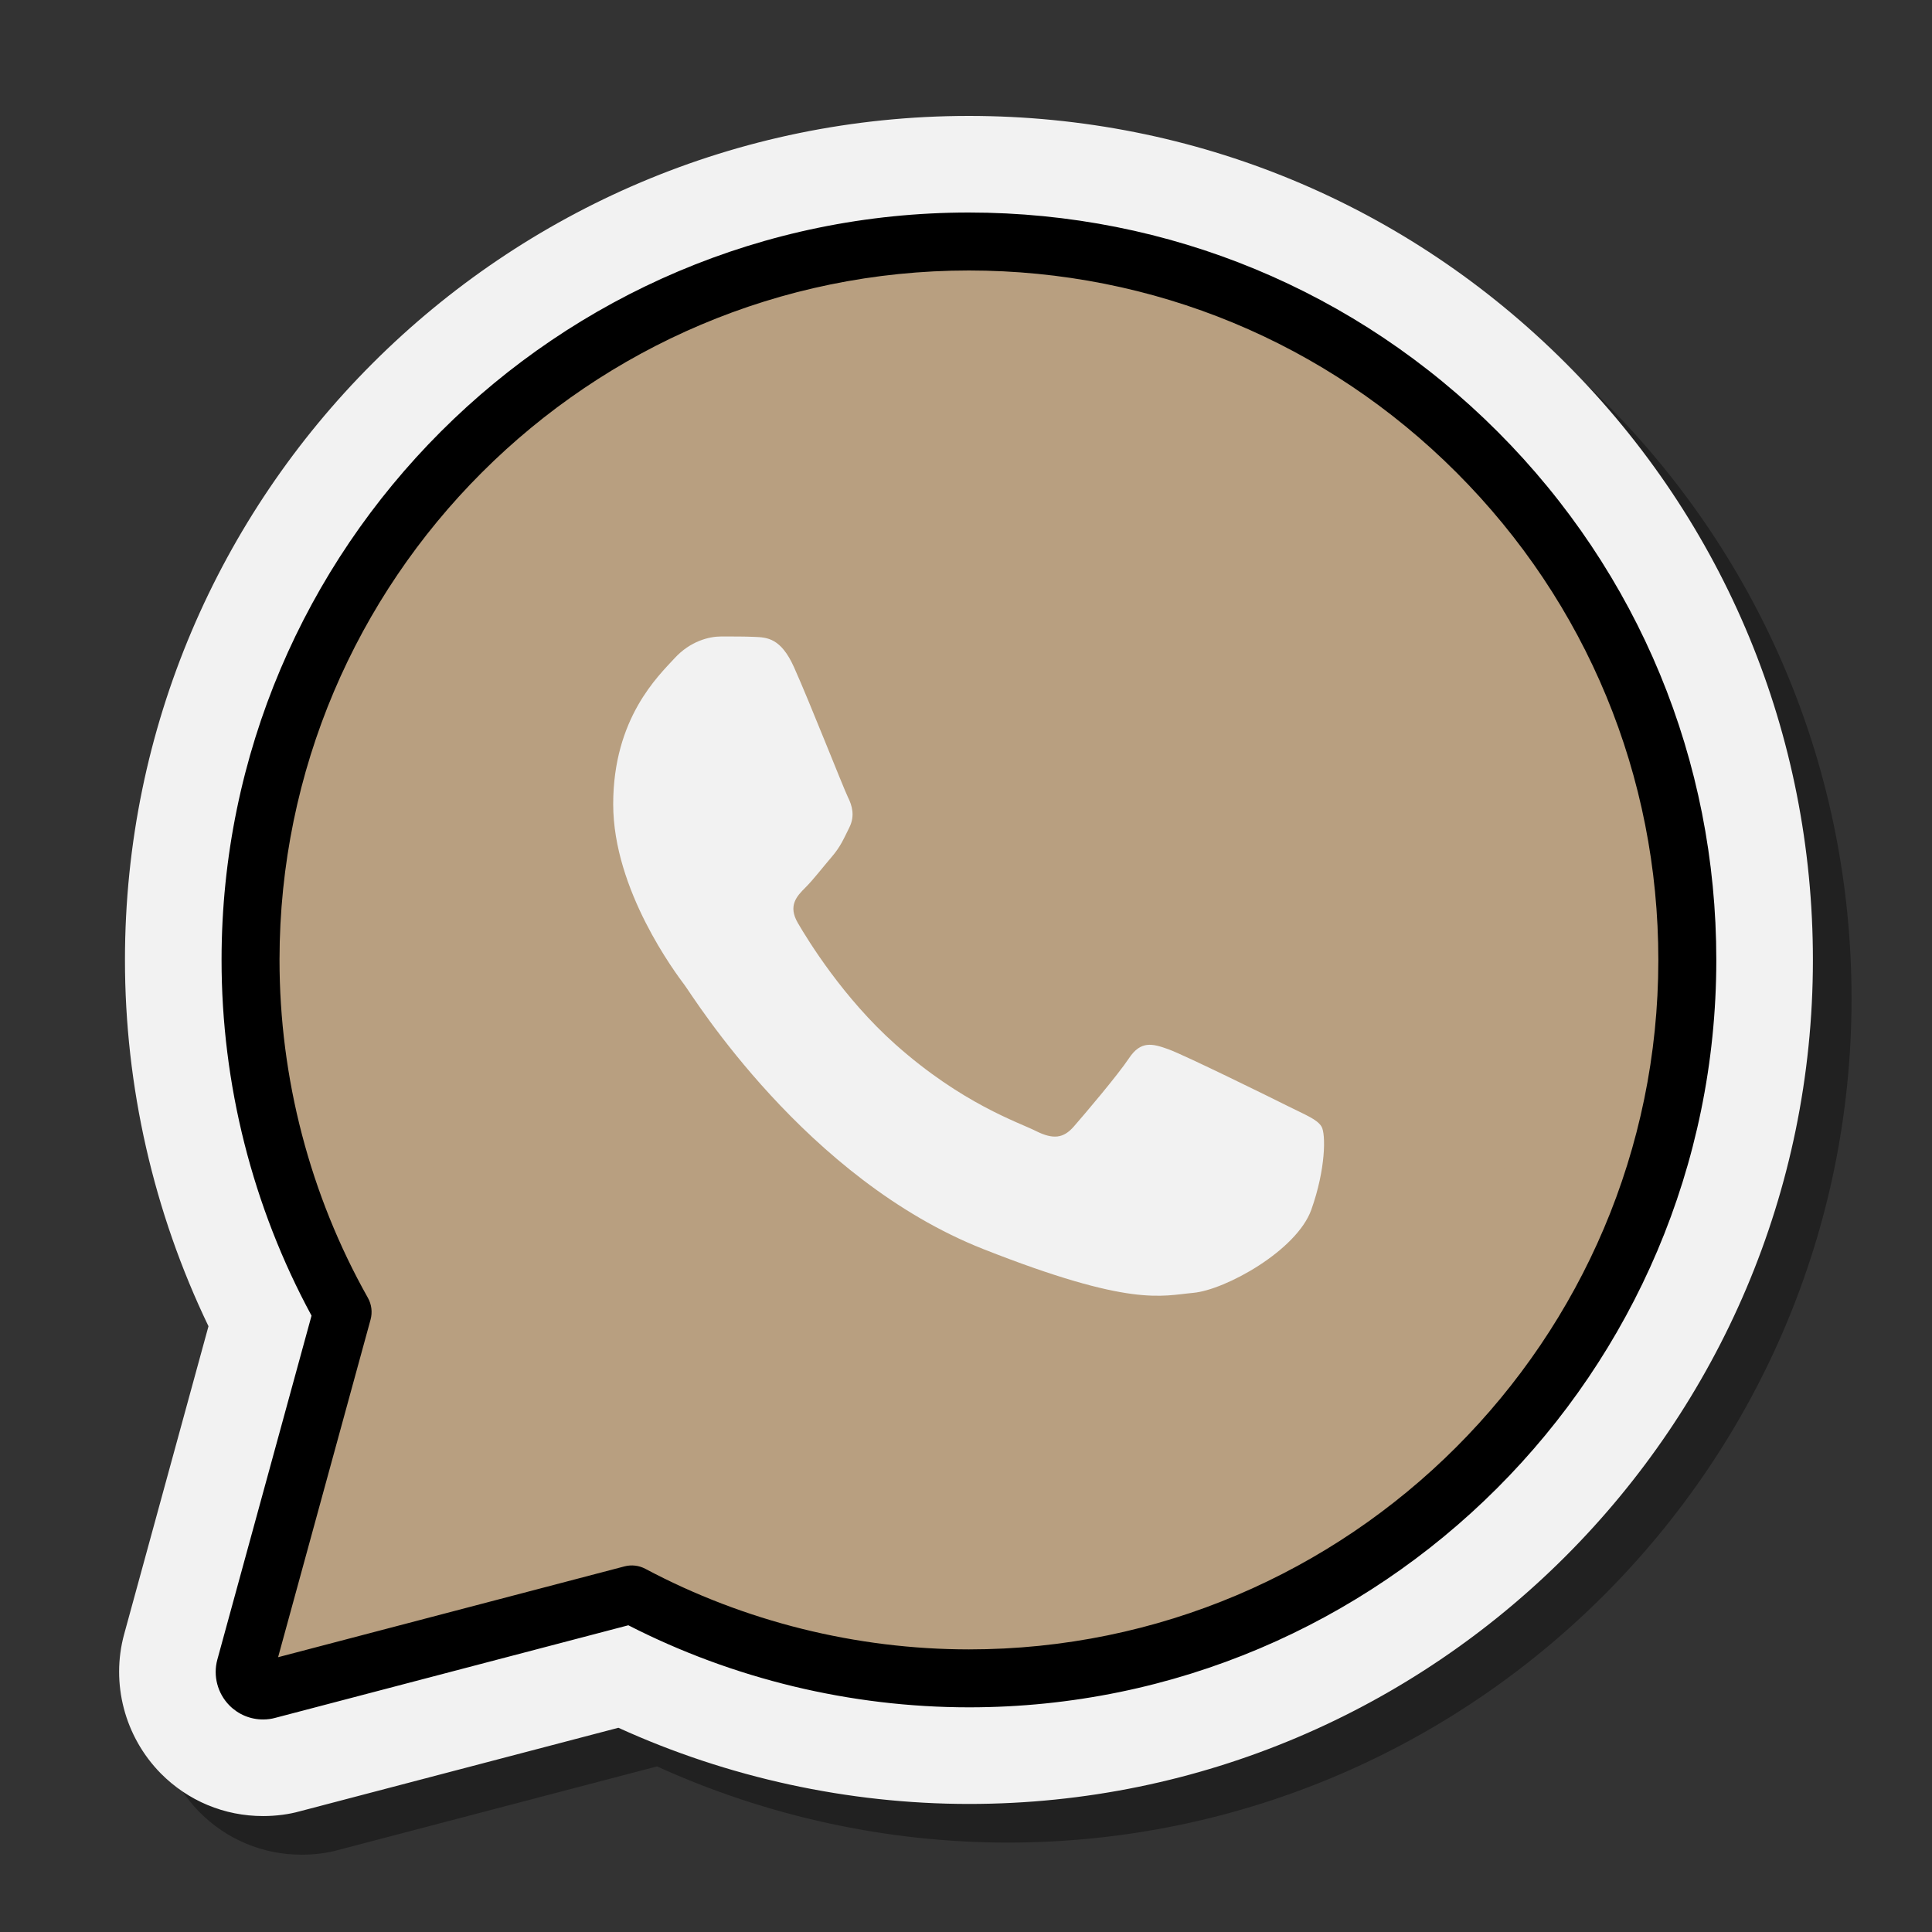
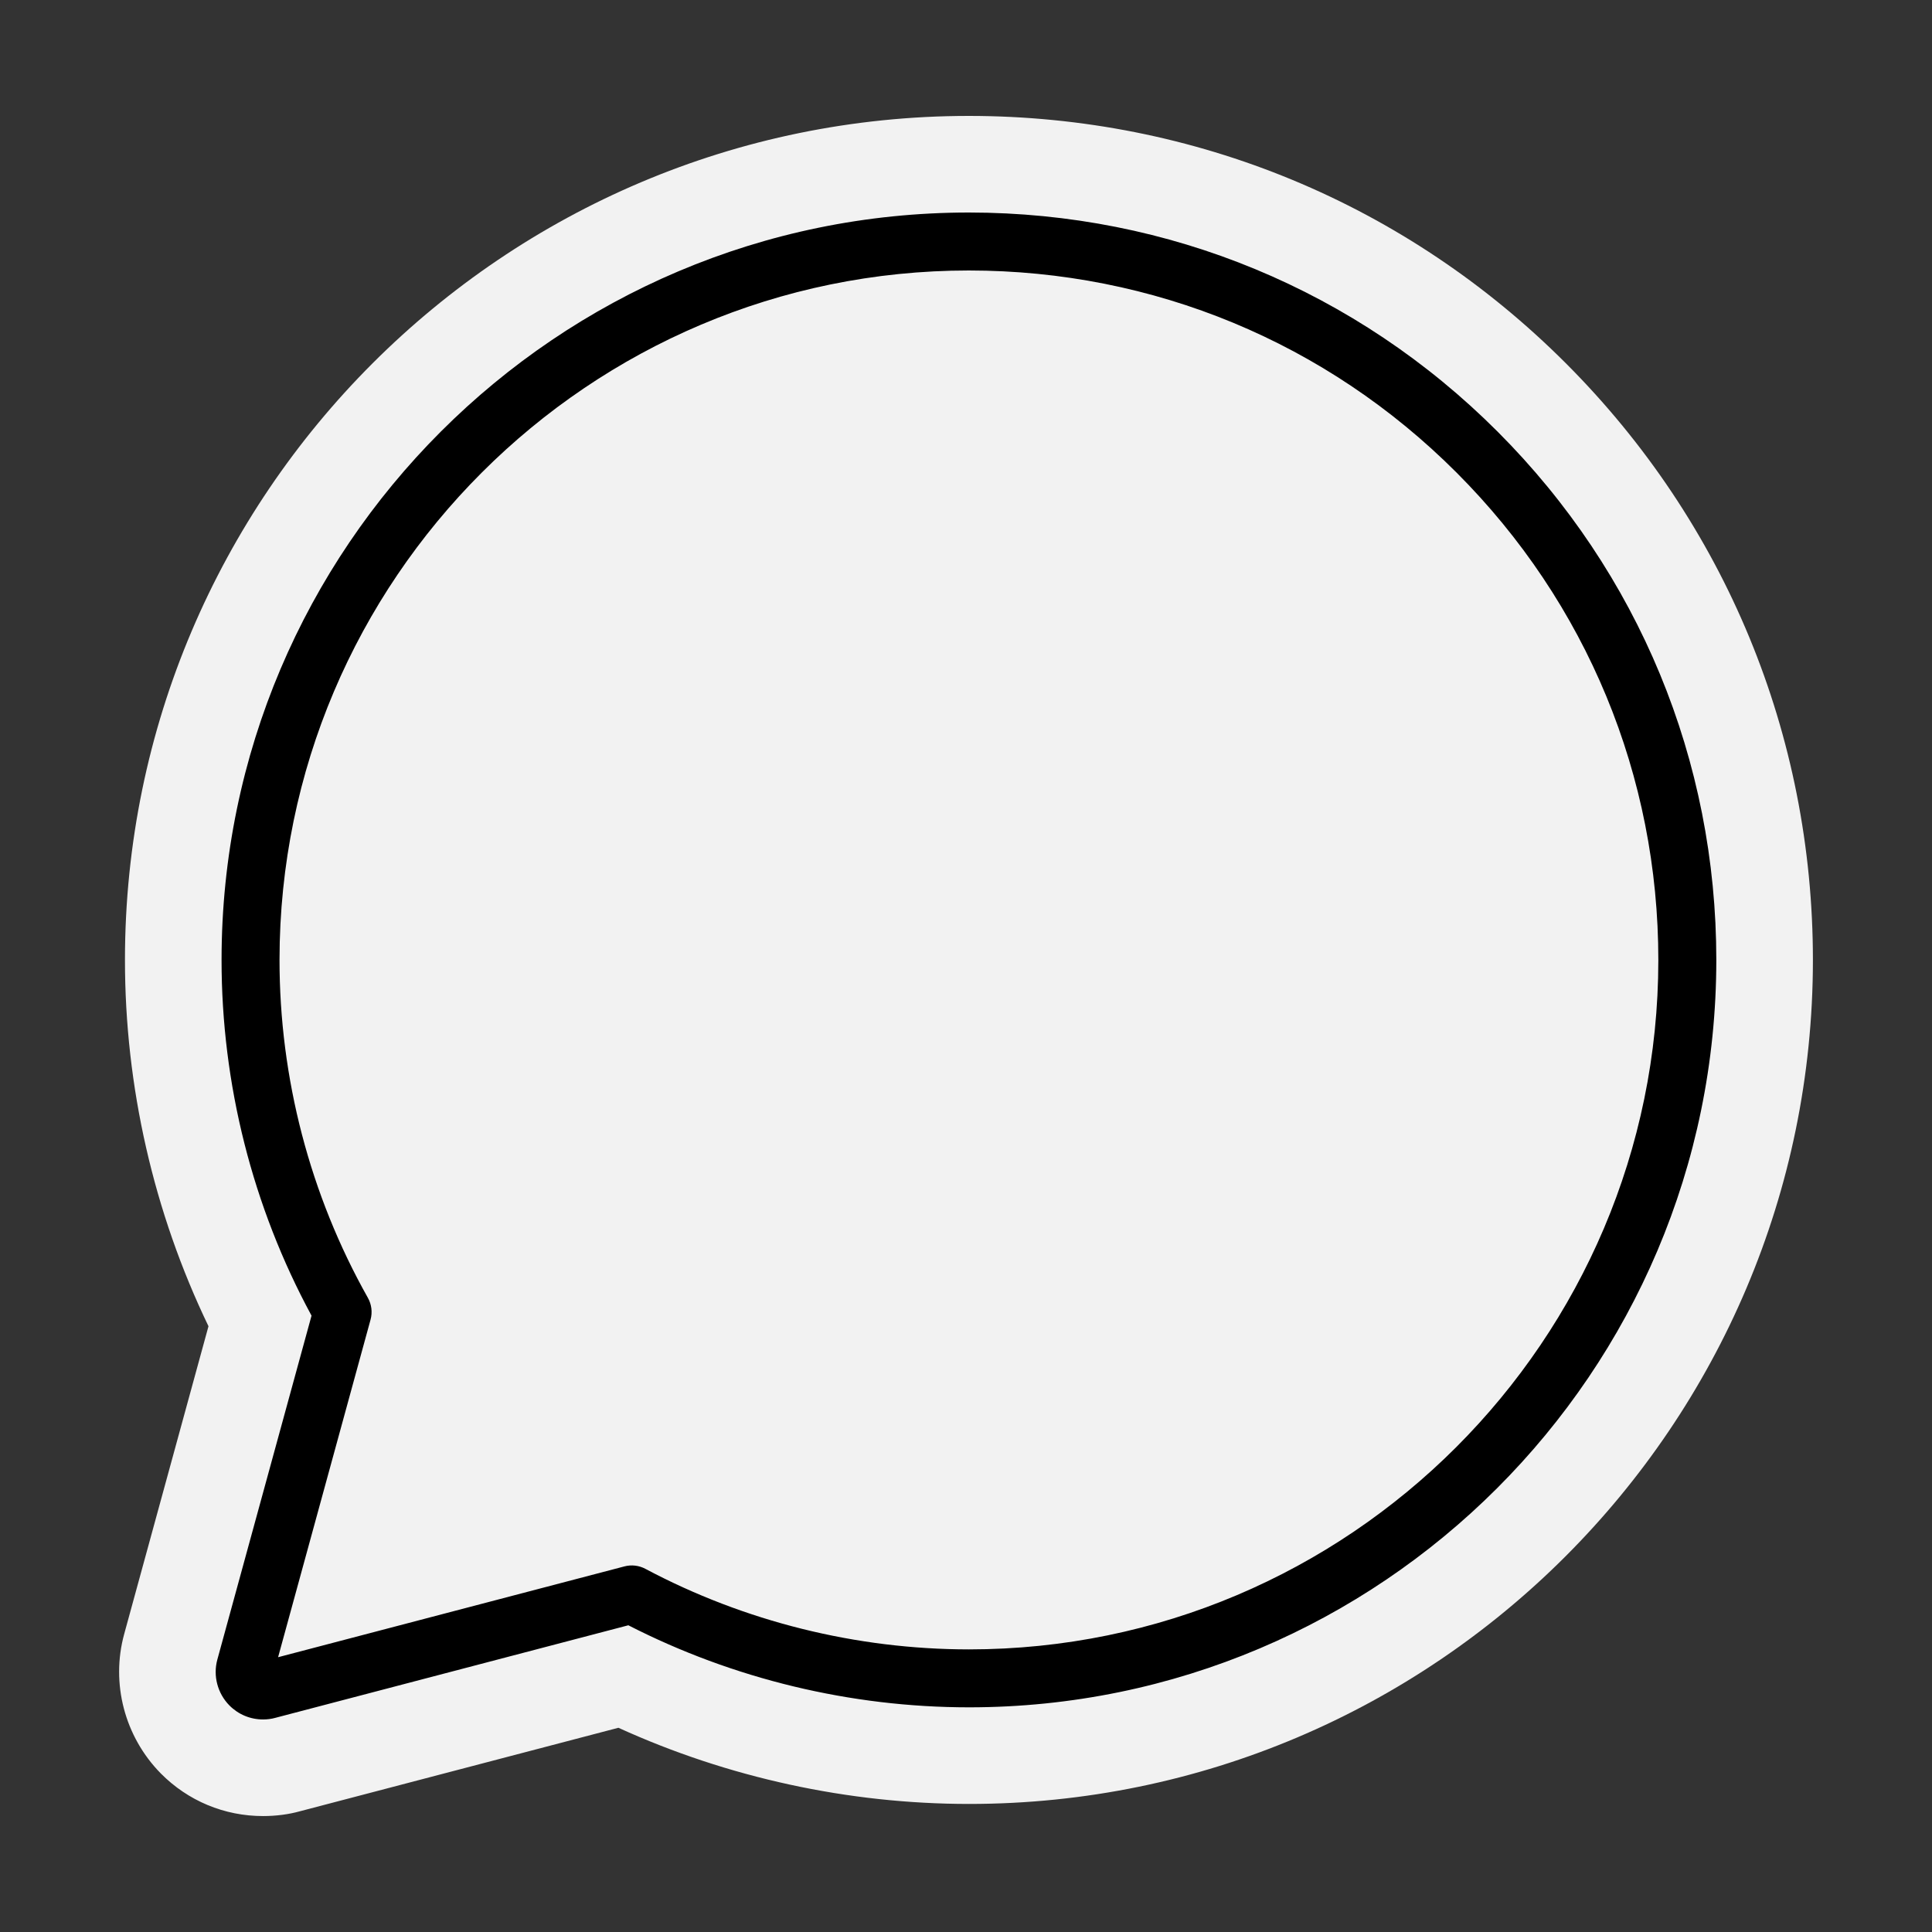
<svg xmlns="http://www.w3.org/2000/svg" viewBox="0 0 100 100" width="25px" height="25px" class="alsvg" clip-rule="evenodd">
  <rect x="0" y="0" width="100" height="100" fill="#333333" stroke="none" />
-   <path d="M15.617,95.999c-2.006,0-3.887-0.785-5.298-2.21c-1.869-1.901-2.59-4.66-1.891-7.211l4.363-15.932 c-2.837-5.894-4.327-12.412-4.323-18.977C8.478,27.59,28.074,8,52.152,8c11.68,0.004,22.653,4.553,30.901,12.808 c8.248,8.256,12.787,19.228,12.783,30.894c-0.009,24.08-19.606,43.67-43.684,43.67c-6.244-0.002-12.476-1.361-18.143-3.943 l-16.501,4.326C16.954,95.91,16.292,95.999,15.617,95.999z" opacity=".35" />
  <path fill="#f2f2f2" d="M13.617,93.999c-2.006,0-3.887-0.785-5.298-2.21c-1.869-1.901-2.59-4.66-1.891-7.211l4.363-15.932 c-2.837-5.894-4.327-12.412-4.323-18.977C6.478,25.59,26.074,6,50.152,6c11.68,0.004,22.653,4.553,30.901,12.808 c8.248,8.256,12.787,19.228,12.783,30.894c-0.009,24.08-19.606,43.67-43.684,43.67c-6.244-0.002-12.476-1.361-18.143-3.943 l-16.501,4.326C14.954,93.91,14.292,93.999,13.617,93.999z" />
-   <path fill="#b89f80" d="M13.617,87.499c-0.252,0-0.496-0.099-0.677-0.282c-0.239-0.242-0.332-0.595-0.242-0.922 l5.036-18.388c-3.122-5.545-4.769-11.842-4.765-18.235C12.976,29.174,29.656,12.5,50.152,12.5 c9.942,0.004,19.283,3.876,26.303,10.902c7.02,7.028,10.885,16.367,10.881,26.297c-0.008,20.496-16.689,37.172-37.184,37.172 c-6.085-0.002-12.106-1.504-17.449-4.345l-18.844,4.94C13.779,87.489,13.699,87.499,13.617,87.499z" />
  <path fill="#000000" d="M13.617,88.999c-0.66,0-1.28-0.258-1.744-0.727c-0.615-0.625-0.853-1.534-0.623-2.374l4.875-17.8 c-3.052-5.634-4.661-11.991-4.657-18.427C11.477,28.348,28.83,11,50.152,11c10.342,0.004,20.06,4.032,27.364,11.342 c7.304,7.311,11.324,17.027,11.32,27.357c-0.008,21.324-17.361,38.672-38.684,38.672c-6.121-0.002-12.203-1.469-17.629-4.247 L14.24,88.918C14.056,88.969,13.838,88.999,13.617,88.999z M13.477,86.017c-0.007,0.002-0.015,0.004-0.022,0.006L13.477,86.017z M50.152,14c-19.668,0-35.676,16.003-35.684,35.673c-0.003,6.129,1.578,12.18,4.572,17.499c0.194,0.344,0.244,0.751,0.14,1.132 l-4.786,17.473l17.928-4.701c0.364-0.096,0.751-0.05,1.084,0.127c5.126,2.726,10.917,4.167,16.746,4.169 c19.668,0,35.676-16.003,35.683-35.673c0.004-9.529-3.705-18.492-10.442-25.236C68.657,17.719,59.692,14.004,50.152,14z" />
-   <path fill="#b89f80" d="M71.177,28.674c-5.613-5.617-13.074-8.712-21.015-8.713c-16.395,0-29.729,13.328-29.736,29.712 c-0.002,5.615,1.569,11.081,4.545,15.815l0.708,1.124l-3.004,10.964l11.251-2.95l1.087,0.644c4.562,2.709,9.795,4.14,15.129,4.142 h0.011c16.383,0,29.717-13.33,29.723-29.715C79.877,41.758,76.79,34.291,71.177,28.674z" />
  <g>
-     <path fill="#f2f2f2" fill-rule="evenodd" d="M41.096,34.53c-0.677-1.507-1.391-1.538-2.038-1.565 c-0.529-0.023-1.132-0.021-1.735-0.021s-1.584,0.227-2.414,1.133c-0.83,0.906-3.17,3.095-3.17,7.549s3.244,8.759,3.696,9.362 c0.452,0.603,6.263,10.035,15.464,13.665c7.646,3.015,9.203,2.416,10.864,2.265c1.66-0.151,5.356-2.189,6.11-4.303 c0.754-2.114,0.754-3.925,0.529-4.303c-0.227-0.378-0.83-0.603-1.735-1.057c-0.904-0.454-5.356-2.643-6.186-2.944 c-0.83-0.301-1.433-0.452-2.038,0.454c-0.603,0.904-2.338,2.944-2.866,3.547c-0.529,0.605-1.057,0.681-1.962,0.227 c-0.905-0.454-3.82-1.408-7.28-4.492c-2.691-2.399-4.507-5.362-5.036-6.269c-0.529-0.904-0.057-1.395,0.397-1.847 c0.406-0.406,0.905-1.057,1.359-1.586c0.452-0.529,0.603-0.906,0.904-1.509c0.302-0.605,0.151-1.133-0.076-1.586 C43.66,40.797,41.901,36.32,41.096,34.53z" clip-rule="evenodd" />
-   </g>
+     </g>
</svg>